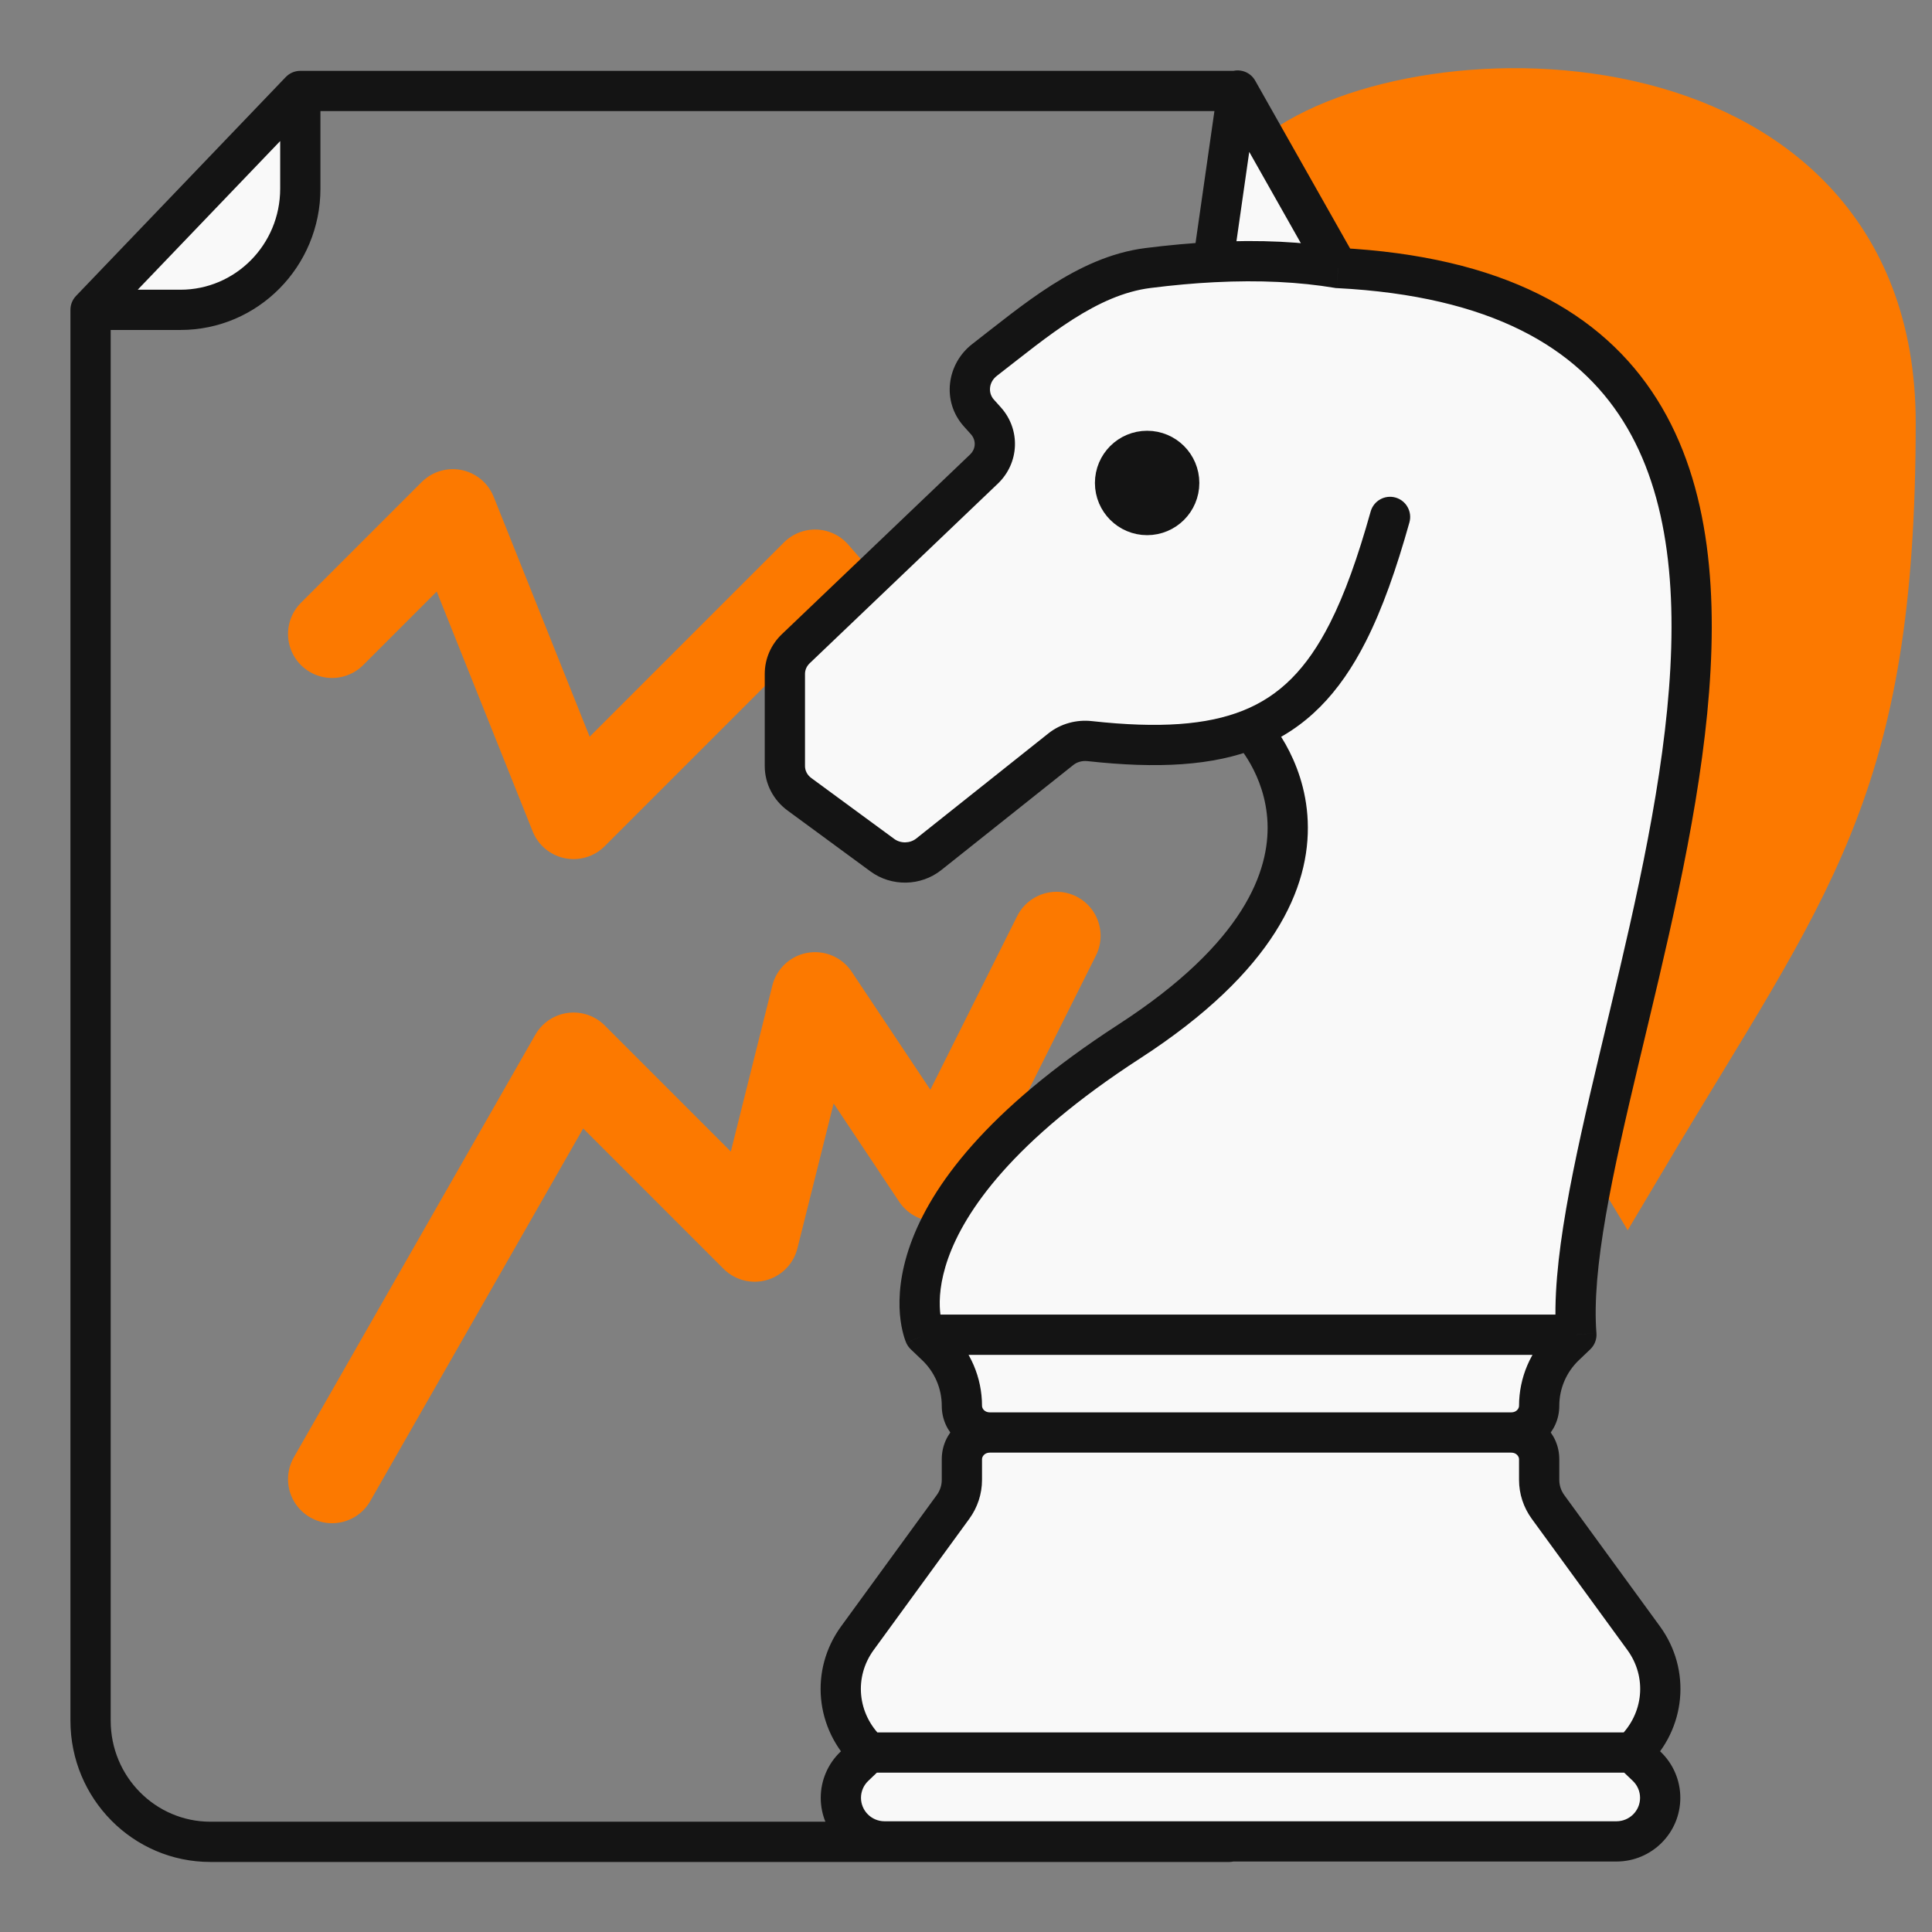
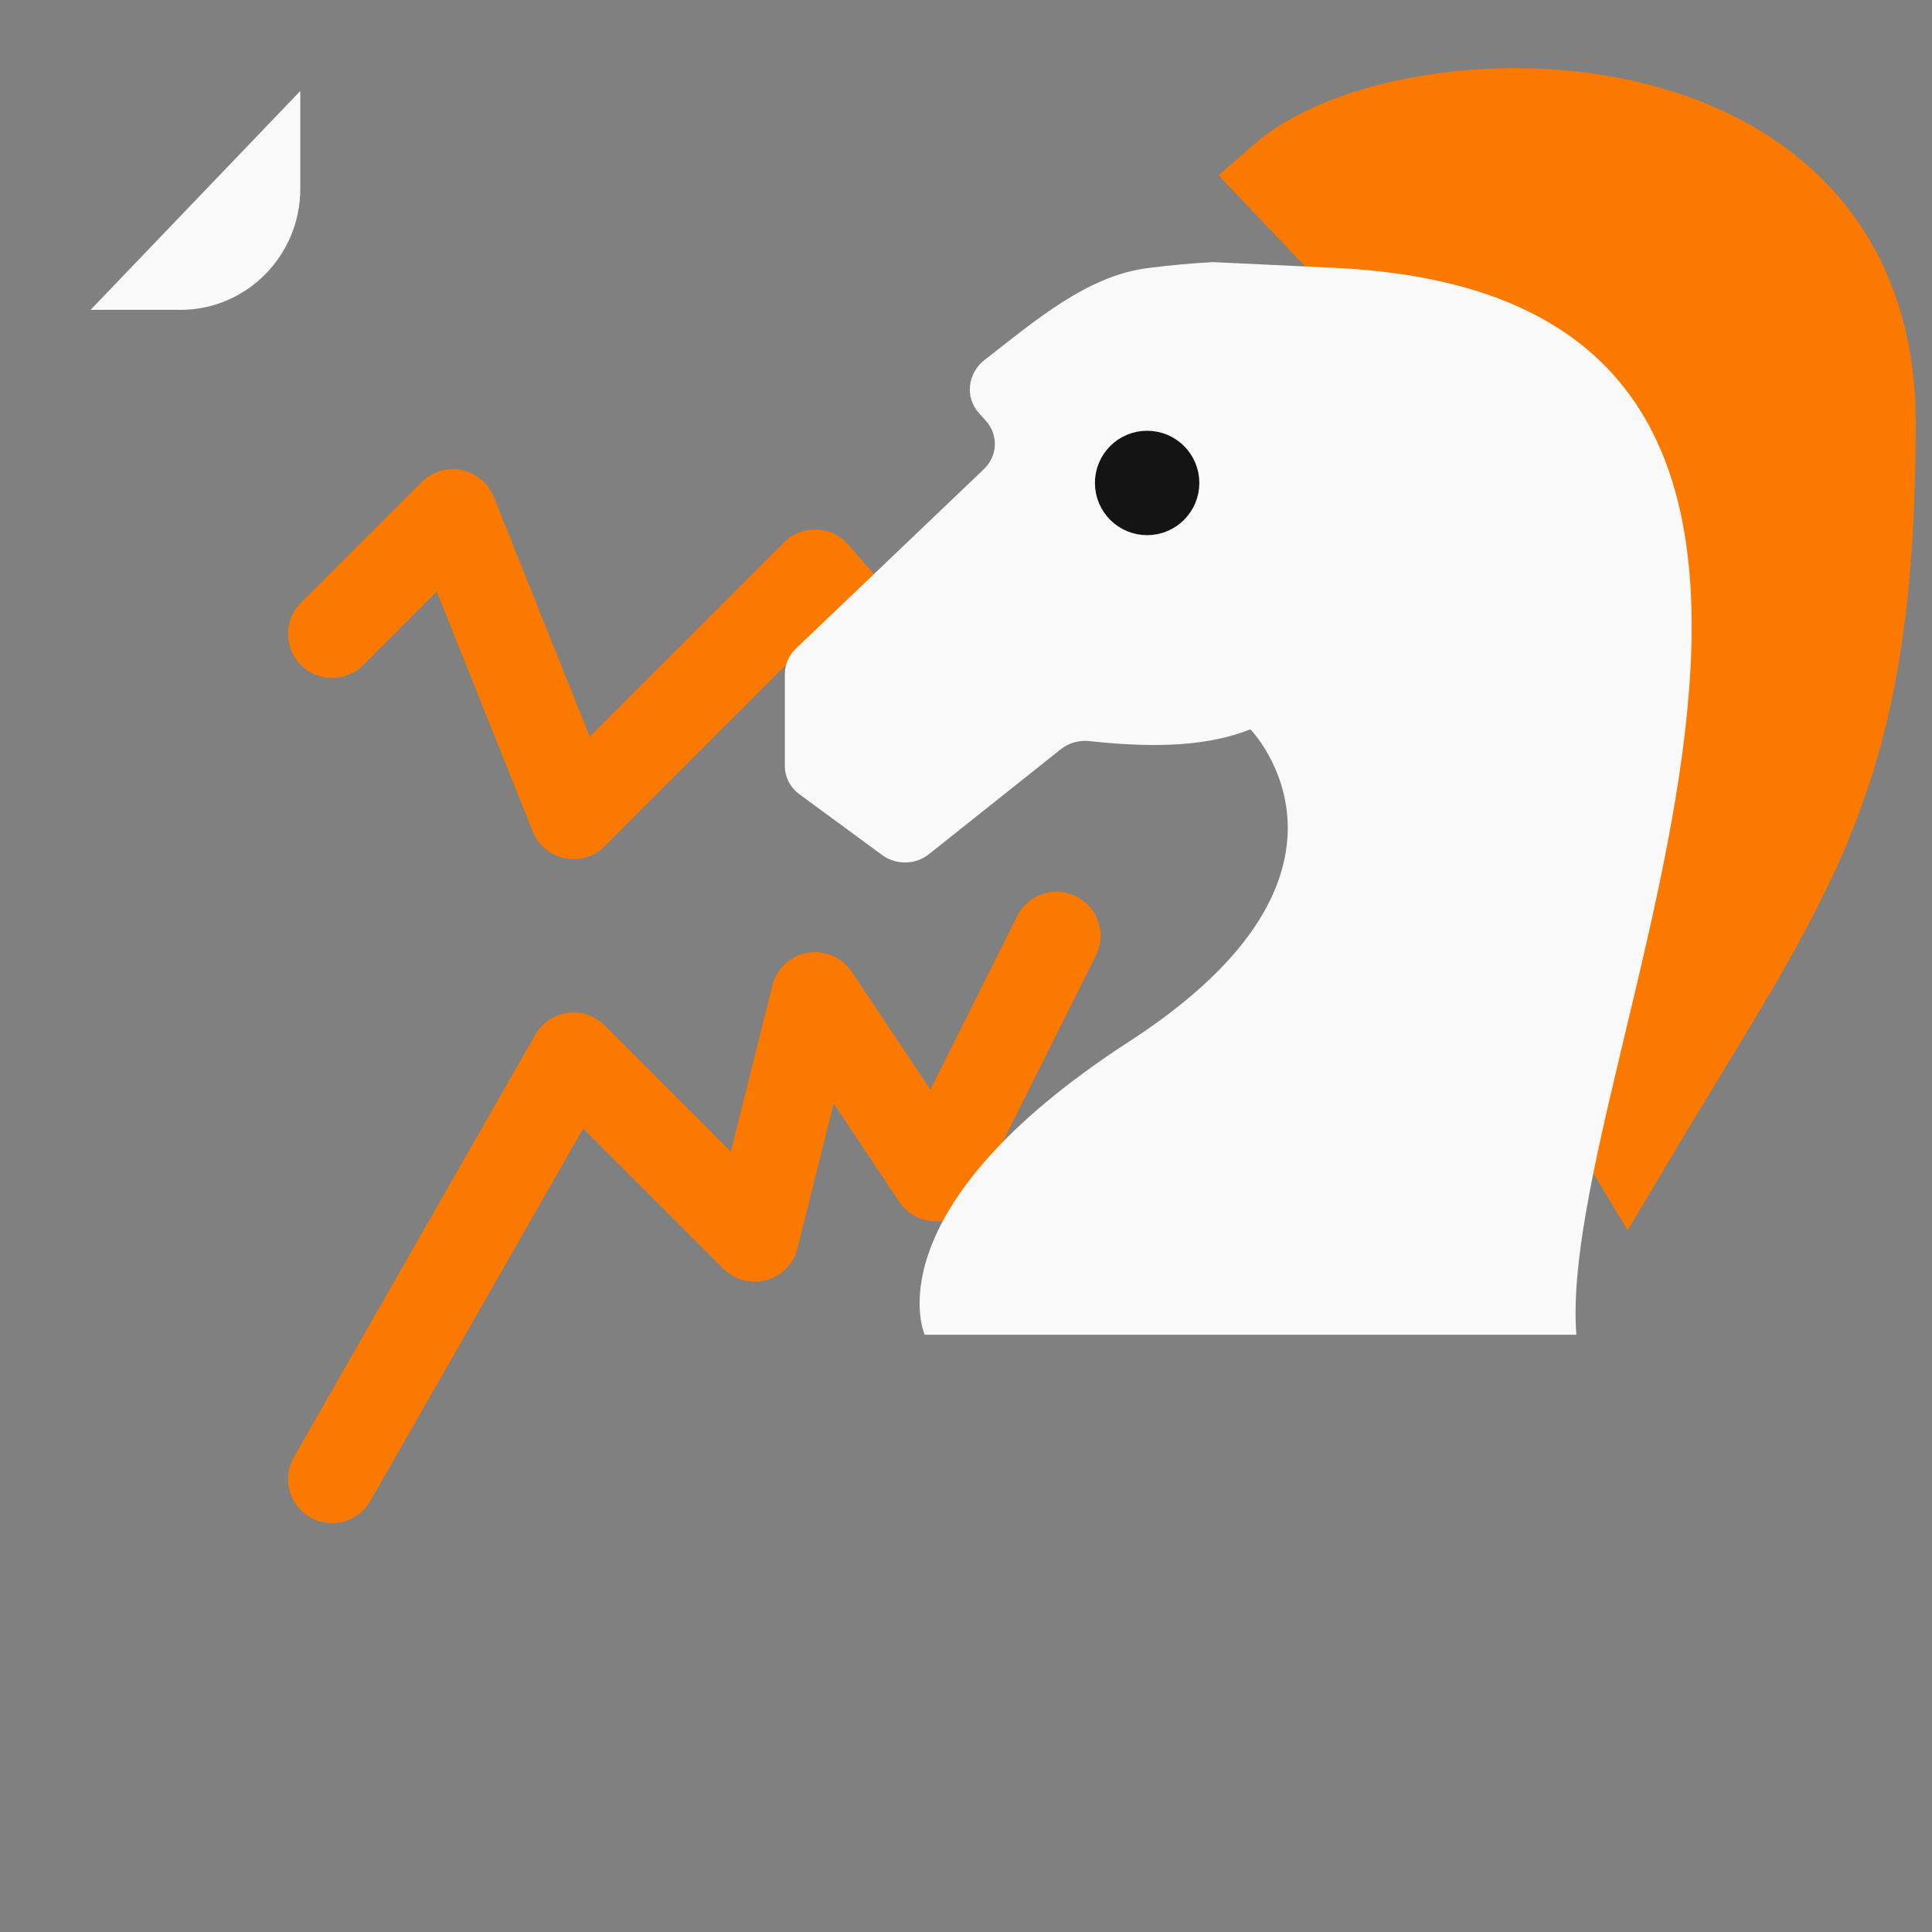
<svg xmlns="http://www.w3.org/2000/svg" width="48" height="48" viewBox="0 0 48 48" fill="none">
  <rect x="0" y="0" width="48" height="48" fill="#808080" stroke="none" />
  <path d="M8.25 36.75L14.25 26.25L18.75 30.75L20.25 24.75L23.25 29.25L26.25 23.25M8.25 15.75L11.25 12.75L14.25 20.25L20.25 14.25L23.601 18.096" stroke="#FC7900" stroke-width="2.188" stroke-linecap="round" stroke-linejoin="round" />
  <path d="M41.751 13.123C42.412 16.605 39.809 27.421 40.429 28.441C44.439 21.689 46.501 19.499 46.501 10.5C46.501 1.5 34.935 1.728 31.852 4.427L34.111 6.803C38.756 6.85 41.09 9.642 41.751 13.123Z" fill="#FC7900" stroke="#FC7900" stroke-width="2.188" />
  <path d="M7.461 2.26V4.688C7.461 6.35 6.128 7.698 4.483 7.698H2.25L7.461 2.26Z" fill="#F9F9F9" />
-   <path d="M24.494 10.455L24.32 10.261C23.967 9.868 24.041 9.267 24.463 8.941C25.713 7.974 27.002 6.851 28.521 6.659C29.087 6.587 29.627 6.539 30.14 6.512L30.75 2.25L33.242 6.659C49.016 7.47 38.629 26.401 39.165 33.161H22.973C22.973 33.161 21.582 30.069 28.059 25.873C34.535 21.677 31.066 18.119 31.066 18.119C30.061 18.521 28.778 18.601 27.075 18.413C26.817 18.384 26.557 18.454 26.358 18.613L23.076 21.224C22.744 21.488 22.263 21.497 21.92 21.245L19.861 19.733C19.633 19.566 19.5 19.307 19.5 19.033V16.742C19.5 16.508 19.598 16.283 19.771 16.117L24.446 11.654C24.788 11.328 24.809 10.805 24.494 10.455Z" fill="#F9F9F9" />
-   <path d="M20.891 44.666C20.891 44.371 21.012 44.088 21.226 43.884L21.585 43.541L21.565 43.522C20.773 42.766 20.663 41.577 21.302 40.699L23.677 37.439C23.821 37.242 23.898 37.008 23.898 36.767V36.253C23.898 35.887 24.209 35.59 24.592 35.59C24.209 35.59 23.898 35.294 23.898 34.928C23.898 34.363 23.667 33.824 23.258 33.433L22.973 33.161H39.165L38.88 33.433C38.471 33.824 38.24 34.363 38.24 34.928C38.24 35.294 37.929 35.59 37.546 35.59C37.929 35.59 38.24 35.887 38.24 36.253V36.767C38.24 37.008 38.317 37.242 38.46 37.439L40.836 40.699C41.475 41.577 41.364 42.766 40.572 43.522L40.553 43.541L40.912 43.884C41.126 44.088 41.247 44.371 41.247 44.666C41.247 45.264 40.76 45.749 40.16 45.749H21.977C21.378 45.749 20.891 45.264 20.891 44.666Z" fill="#F9F9F9" />
-   <path d="M30.538 46.26C30.814 46.26 31.038 46.036 31.038 45.76C31.038 45.484 30.814 45.26 30.538 45.26V46.26ZM7.461 2.26V1.76C7.325 1.76 7.194 1.816 7.1 1.914L7.461 2.26ZM30.75 2.76C31.026 2.76 31.25 2.536 31.25 2.26C31.25 1.984 31.026 1.76 30.75 1.76V2.76ZM2.25 7.698L1.889 7.352C1.8 7.445 1.75 7.569 1.75 7.698H2.25ZM24.32 10.261L23.948 10.595L24.32 10.261ZM24.494 10.455L24.866 10.121V10.121L24.494 10.455ZM24.446 11.654L24.791 12.016V12.016L24.446 11.654ZM19.771 16.117L20.116 16.479L19.771 16.117ZM19.861 19.733L19.565 20.136L19.861 19.733ZM21.92 21.245L22.216 20.842L21.92 21.245ZM23.076 21.224L23.388 21.615H23.388L23.076 21.224ZM26.358 18.613L26.669 19.004L26.358 18.613ZM33.486 15.714L33.932 15.94L33.486 15.714ZM35.017 12.978C35.091 12.712 34.936 12.436 34.67 12.361C34.404 12.287 34.129 12.442 34.054 12.707L35.017 12.978ZM22.973 33.161L22.517 33.366C22.544 33.425 22.581 33.478 22.628 33.523L22.973 33.161ZM39.165 33.161L39.51 33.523C39.619 33.419 39.675 33.271 39.663 33.121L39.165 33.161ZM33.242 6.659L33.16 7.152L33.188 7.157L33.217 7.158L33.242 6.659ZM28.521 6.659L28.458 6.163L28.521 6.659ZM30.75 2.25L31.185 2.004C31.08 1.817 30.868 1.719 30.657 1.758C30.447 1.798 30.285 1.967 30.255 2.179L30.75 2.25ZM24.463 8.941L24.768 9.337L24.463 8.941ZM27.075 18.413L27.02 18.91H27.02L27.075 18.413ZM31.066 18.119L30.88 17.655L31.066 18.119ZM21.565 43.522L21.911 43.161L21.911 43.161L21.565 43.522ZM21.302 40.699L20.898 40.405L21.302 40.699ZM23.677 37.439L24.082 37.734L23.677 37.439ZM40.572 43.522L40.227 43.161L40.227 43.161L40.572 43.522ZM40.836 40.699L40.432 40.994L40.836 40.699ZM38.46 37.439L38.864 37.145L38.46 37.439ZM38.88 33.433L38.534 33.072V33.072L38.88 33.433ZM23.258 33.433L23.604 33.072V33.072L23.258 33.433ZM40.912 43.884L40.566 44.245L40.912 43.884ZM21.226 43.884L21.572 44.245L21.226 43.884ZM30.538 45.26H5.228V46.26H30.538V45.26ZM7.961 4.688V2.26H6.961V4.688H7.961ZM7.461 2.76H30.75V1.76H7.461V2.76ZM2.75 42.75V7.698H1.75V42.75H2.75ZM2.25 8.198H4.483V7.198H2.25V8.198ZM7.1 1.914L1.889 7.352L2.611 8.044L7.822 2.606L7.1 1.914ZM6.961 4.688C6.961 6.079 5.847 7.198 4.483 7.198V8.198C6.409 8.198 7.961 6.621 7.961 4.688H6.961ZM5.228 45.26C3.864 45.26 2.75 44.141 2.75 42.75H1.75C1.75 44.684 3.302 46.26 5.228 46.26V45.26ZM23.948 10.595L24.122 10.789L24.866 10.121L24.692 9.927L23.948 10.595ZM24.1 11.293L19.426 15.756L20.116 16.479L24.791 12.016L24.1 11.293ZM19 16.742V19.033H20V16.742H19ZM19.565 20.136L21.624 21.648L22.216 20.842L20.157 19.33L19.565 20.136ZM23.388 21.615L26.669 19.004L26.046 18.222L22.765 20.832L23.388 21.615ZM33.932 15.94C34.347 15.122 34.692 14.136 35.017 12.978L34.054 12.707C33.737 13.837 33.413 14.753 33.04 15.487L33.932 15.94ZM27.787 25.453C24.492 27.587 23.127 29.487 22.616 30.923C22.36 31.641 22.324 32.23 22.358 32.653C22.376 32.864 22.411 33.032 22.444 33.152C22.46 33.212 22.476 33.26 22.489 33.296C22.496 33.314 22.501 33.329 22.506 33.34C22.509 33.346 22.511 33.351 22.512 33.356C22.513 33.358 22.514 33.36 22.515 33.361C22.515 33.362 22.516 33.363 22.516 33.364C22.516 33.364 22.517 33.365 22.517 33.365C22.517 33.366 22.517 33.366 22.973 33.161C23.429 32.956 23.429 32.956 23.429 32.957C23.43 32.957 23.43 32.957 23.43 32.958C23.43 32.958 23.43 32.959 23.43 32.959C23.431 32.96 23.431 32.961 23.431 32.962C23.432 32.963 23.432 32.964 23.432 32.963C23.432 32.963 23.431 32.96 23.429 32.954C23.425 32.943 23.417 32.92 23.408 32.888C23.39 32.823 23.367 32.716 23.355 32.571C23.331 32.284 23.352 31.838 23.558 31.258C23.971 30.099 25.148 28.354 28.331 26.292L27.787 25.453ZM22.973 33.661H39.165V32.661H22.973V33.661ZM39.663 33.121C39.601 32.339 39.696 31.353 39.896 30.2C40.095 29.051 40.392 27.768 40.718 26.398C41.367 23.672 42.132 20.609 42.415 17.728C42.697 14.856 42.513 12.063 41.17 9.925C39.805 7.751 37.318 6.368 33.268 6.159L33.217 7.158C37.053 7.355 39.183 8.642 40.323 10.457C41.486 12.308 41.696 14.823 41.42 17.63C41.145 20.428 40.4 23.415 39.745 26.166C39.419 27.534 39.116 28.846 38.911 30.029C38.707 31.208 38.594 32.292 38.666 33.2L39.663 33.121ZM33.325 6.165C32.371 6.006 31.305 5.952 30.115 6.013L30.166 7.012C31.296 6.954 32.289 7.006 33.16 7.152L33.325 6.165ZM30.115 6.013C29.588 6.04 29.036 6.09 28.458 6.163L28.584 7.155C29.139 7.085 29.666 7.037 30.166 7.012L30.115 6.013ZM30.315 2.496L32.807 6.905L33.678 6.413L31.185 2.004L30.315 2.496ZM30.255 2.179L29.645 6.442L30.635 6.583L31.245 2.32L30.255 2.179ZM24.768 9.337C25.411 8.84 26.017 8.341 26.66 7.931C27.297 7.526 27.927 7.238 28.584 7.155L28.458 6.163C27.596 6.272 26.823 6.642 26.122 7.088C25.429 7.53 24.765 8.076 24.157 8.546L24.768 9.337ZM27.02 18.91C28.755 19.101 30.134 19.03 31.251 18.584L30.88 17.655C29.987 18.012 28.801 18.1 27.13 17.916L27.02 18.91ZM31.251 18.584C32.453 18.104 33.283 17.218 33.932 15.94L33.04 15.487C32.469 16.613 31.797 17.289 30.88 17.655L31.251 18.584ZM31.066 18.119C30.708 18.469 30.707 18.468 30.707 18.468C30.707 18.468 30.707 18.468 30.707 18.468C30.707 18.467 30.706 18.467 30.706 18.467C30.706 18.467 30.706 18.467 30.706 18.467C30.706 18.467 30.707 18.468 30.709 18.47C30.712 18.474 30.719 18.481 30.728 18.491C30.745 18.511 30.773 18.544 30.808 18.588C30.877 18.677 30.973 18.811 31.071 18.986C31.267 19.335 31.466 19.834 31.491 20.443C31.539 21.618 30.937 23.412 27.787 25.453L28.331 26.292C31.657 24.137 32.558 22.054 32.49 20.402C32.458 19.597 32.194 18.944 31.943 18.496C31.816 18.271 31.692 18.095 31.596 17.973C31.549 17.912 31.508 17.864 31.478 17.83C31.463 17.813 31.451 17.8 31.442 17.79C31.437 17.785 31.433 17.78 31.43 17.777C31.429 17.776 31.427 17.774 31.426 17.773C31.426 17.773 31.425 17.772 31.425 17.772C31.425 17.771 31.424 17.771 31.424 17.771C31.424 17.771 31.424 17.77 31.066 18.119ZM26.669 19.004C26.759 18.933 26.886 18.895 27.02 18.91L27.13 17.916C26.749 17.873 26.355 17.976 26.046 18.222L26.669 19.004ZM21.624 21.648C22.148 22.034 22.878 22.021 23.388 21.615L22.765 20.832C22.609 20.956 22.378 20.961 22.216 20.842L21.624 21.648ZM19 19.033C19 19.472 19.214 19.878 19.565 20.136L20.157 19.33C20.053 19.254 20 19.143 20 19.033H19ZM19.426 15.756C19.156 16.013 19 16.367 19 16.742H20C20 16.648 20.039 16.553 20.116 16.479L19.426 15.756ZM24.122 10.789C24.255 10.937 24.248 11.152 24.1 11.293L24.791 12.016C25.327 11.504 25.362 10.673 24.866 10.121L24.122 10.789ZM24.692 9.927C24.547 9.766 24.56 9.498 24.768 9.337L24.157 8.546C23.522 9.037 23.387 9.97 23.948 10.595L24.692 9.927ZM21.24 43.179L20.881 43.522L21.572 44.245L21.93 43.903L21.24 43.179ZM21.93 43.179L21.911 43.161L21.22 43.884L21.24 43.903L21.93 43.179ZM21.706 40.994L24.082 37.734L23.273 37.145L20.898 40.405L21.706 40.994ZM24.398 36.767V36.253H23.398V36.767H24.398ZM24.398 36.253C24.398 36.185 24.463 36.09 24.592 36.09V35.09C23.955 35.09 23.398 35.589 23.398 36.253H24.398ZM24.082 37.734C24.287 37.452 24.398 37.115 24.398 36.767H23.398C23.398 36.9 23.356 37.032 23.273 37.145L24.082 37.734ZM21.911 43.161C21.298 42.575 21.216 41.666 21.706 40.994L20.898 40.405C20.109 41.488 20.249 42.957 21.22 43.884L21.911 43.161ZM23.604 33.072L23.318 32.799L22.628 33.523L22.913 33.795L23.604 33.072ZM24.592 35.09C24.463 35.09 24.398 34.996 24.398 34.928H23.398C23.398 35.591 23.955 36.09 24.592 36.09V35.09ZM40.208 43.903L40.566 44.245L41.257 43.522L40.898 43.179L40.208 43.903ZM40.898 43.903L40.918 43.884L40.227 43.161L40.208 43.179L40.898 43.903ZM41.24 40.405L38.864 37.145L38.056 37.734L40.432 40.994L41.24 40.405ZM38.74 36.767V36.253H37.74V36.767H38.74ZM38.74 36.253C38.74 35.589 38.183 35.09 37.546 35.09V36.09C37.675 36.09 37.74 36.185 37.74 36.253H38.74ZM38.864 37.145C38.782 37.032 38.74 36.9 38.74 36.767H37.74C37.74 37.115 37.851 37.452 38.056 37.734L38.864 37.145ZM40.918 43.884C41.889 42.957 42.029 41.488 41.24 40.405L40.432 40.994C40.922 41.666 40.84 42.575 40.227 43.161L40.918 43.884ZM39.225 33.795L39.51 33.523L38.82 32.799L38.534 33.072L39.225 33.795ZM37.546 36.09C38.183 36.09 38.74 35.591 38.74 34.928H37.74C37.74 34.996 37.675 35.09 37.546 35.09V36.09ZM40.553 43.041H21.585V44.041H40.553V43.041ZM21.977 46.249H40.16V45.249H21.977V46.249ZM24.592 36.09H37.546V35.09H24.592V36.09ZM20.391 44.666C20.391 45.542 21.103 46.249 21.977 46.249V45.249C21.652 45.249 21.391 44.987 21.391 44.666H20.391ZM40.747 44.666C40.747 44.987 40.486 45.249 40.16 45.249V46.249C41.035 46.249 41.747 45.542 41.747 44.666H40.747ZM38.74 34.928C38.74 34.5 38.915 34.091 39.225 33.795L38.534 33.072C38.027 33.556 37.74 34.227 37.74 34.928H38.74ZM24.398 34.928C24.398 34.227 24.111 33.556 23.604 33.072L22.913 33.795C23.223 34.091 23.398 34.5 23.398 34.928H24.398ZM40.566 44.245C40.682 44.355 40.747 44.508 40.747 44.666H41.747C41.747 44.234 41.57 43.821 41.257 43.522L40.566 44.245ZM20.881 43.522C20.568 43.821 20.391 44.234 20.391 44.666H21.391C21.391 44.508 21.456 44.355 21.572 44.245L20.881 43.522Z" fill="#141414" />
+   <path d="M24.494 10.455L24.32 10.261C23.967 9.868 24.041 9.267 24.463 8.941C25.713 7.974 27.002 6.851 28.521 6.659C29.087 6.587 29.627 6.539 30.14 6.512L33.242 6.659C49.016 7.47 38.629 26.401 39.165 33.161H22.973C22.973 33.161 21.582 30.069 28.059 25.873C34.535 21.677 31.066 18.119 31.066 18.119C30.061 18.521 28.778 18.601 27.075 18.413C26.817 18.384 26.557 18.454 26.358 18.613L23.076 21.224C22.744 21.488 22.263 21.497 21.92 21.245L19.861 19.733C19.633 19.566 19.5 19.307 19.5 19.033V16.742C19.5 16.508 19.598 16.283 19.771 16.117L24.446 11.654C24.788 11.328 24.809 10.805 24.494 10.455Z" fill="#F9F9F9" />
  <path d="M29.25 11.999C29.25 12.413 28.914 12.749 28.5 12.749C28.086 12.749 27.75 12.413 27.75 11.999C27.75 11.584 28.086 11.249 28.5 11.249C28.914 11.249 29.25 11.584 29.25 11.999Z" fill="#141414" stroke="#141414" stroke-width="1.094" />
</svg>